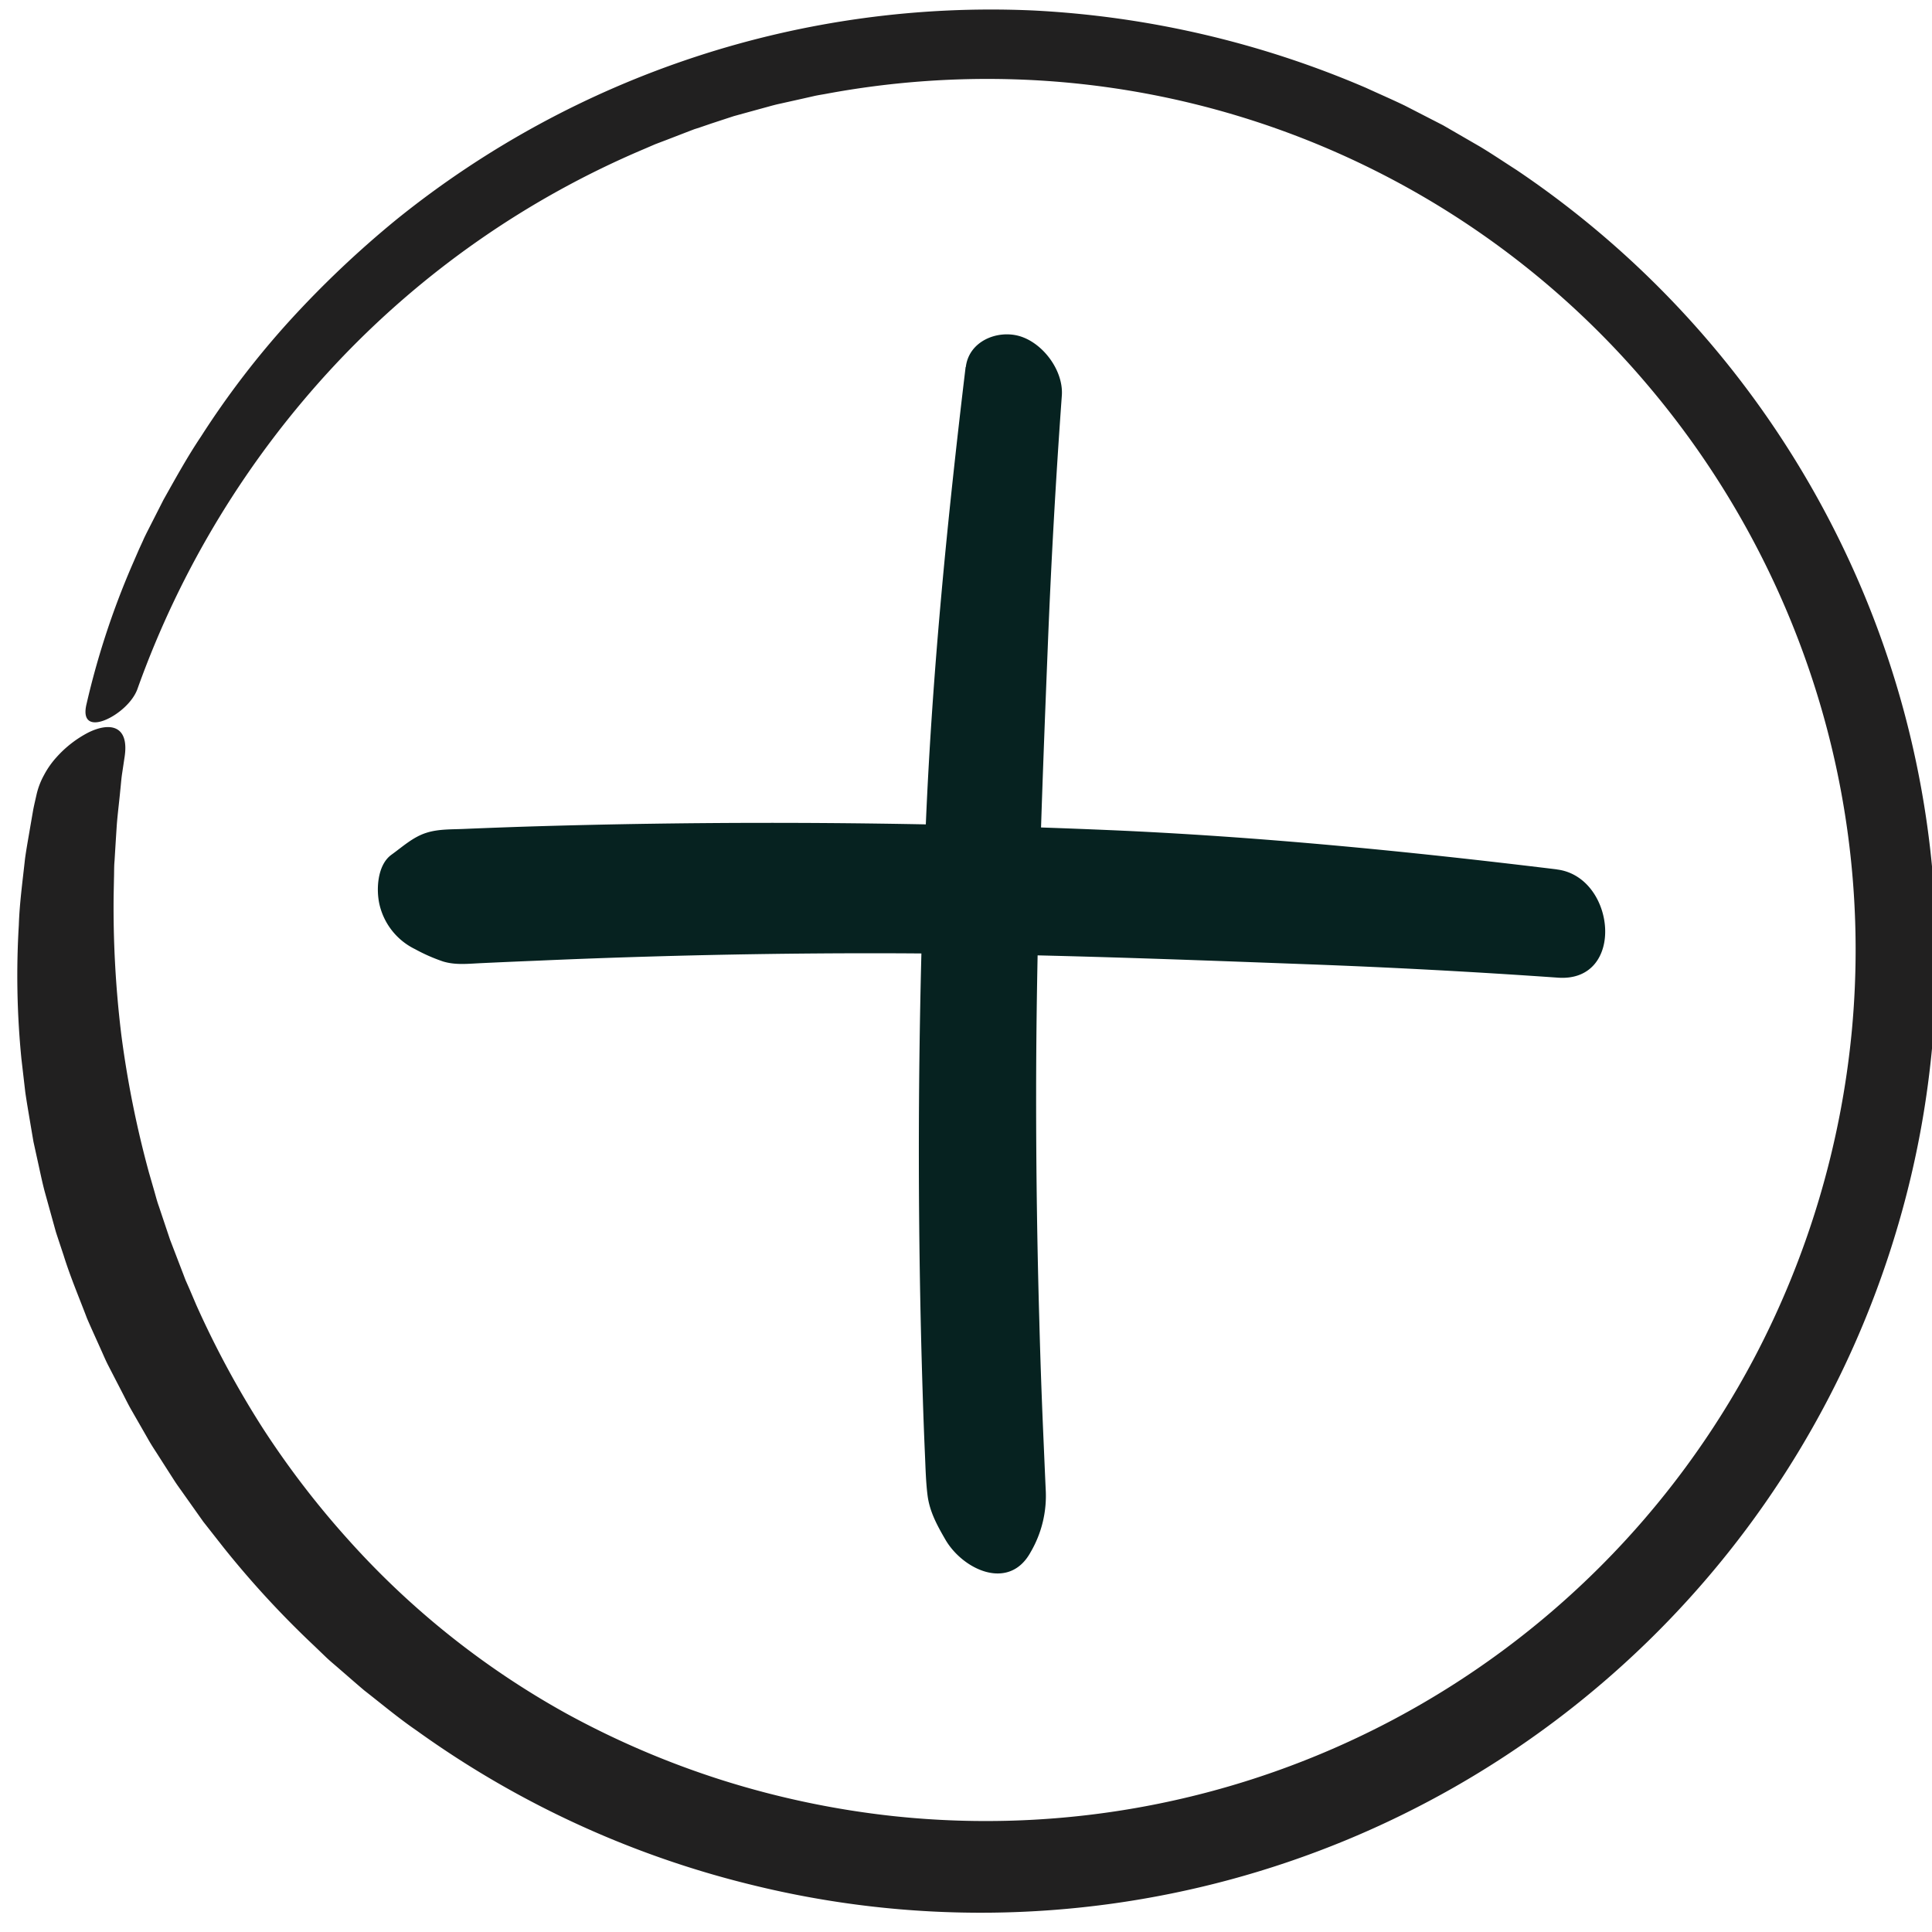
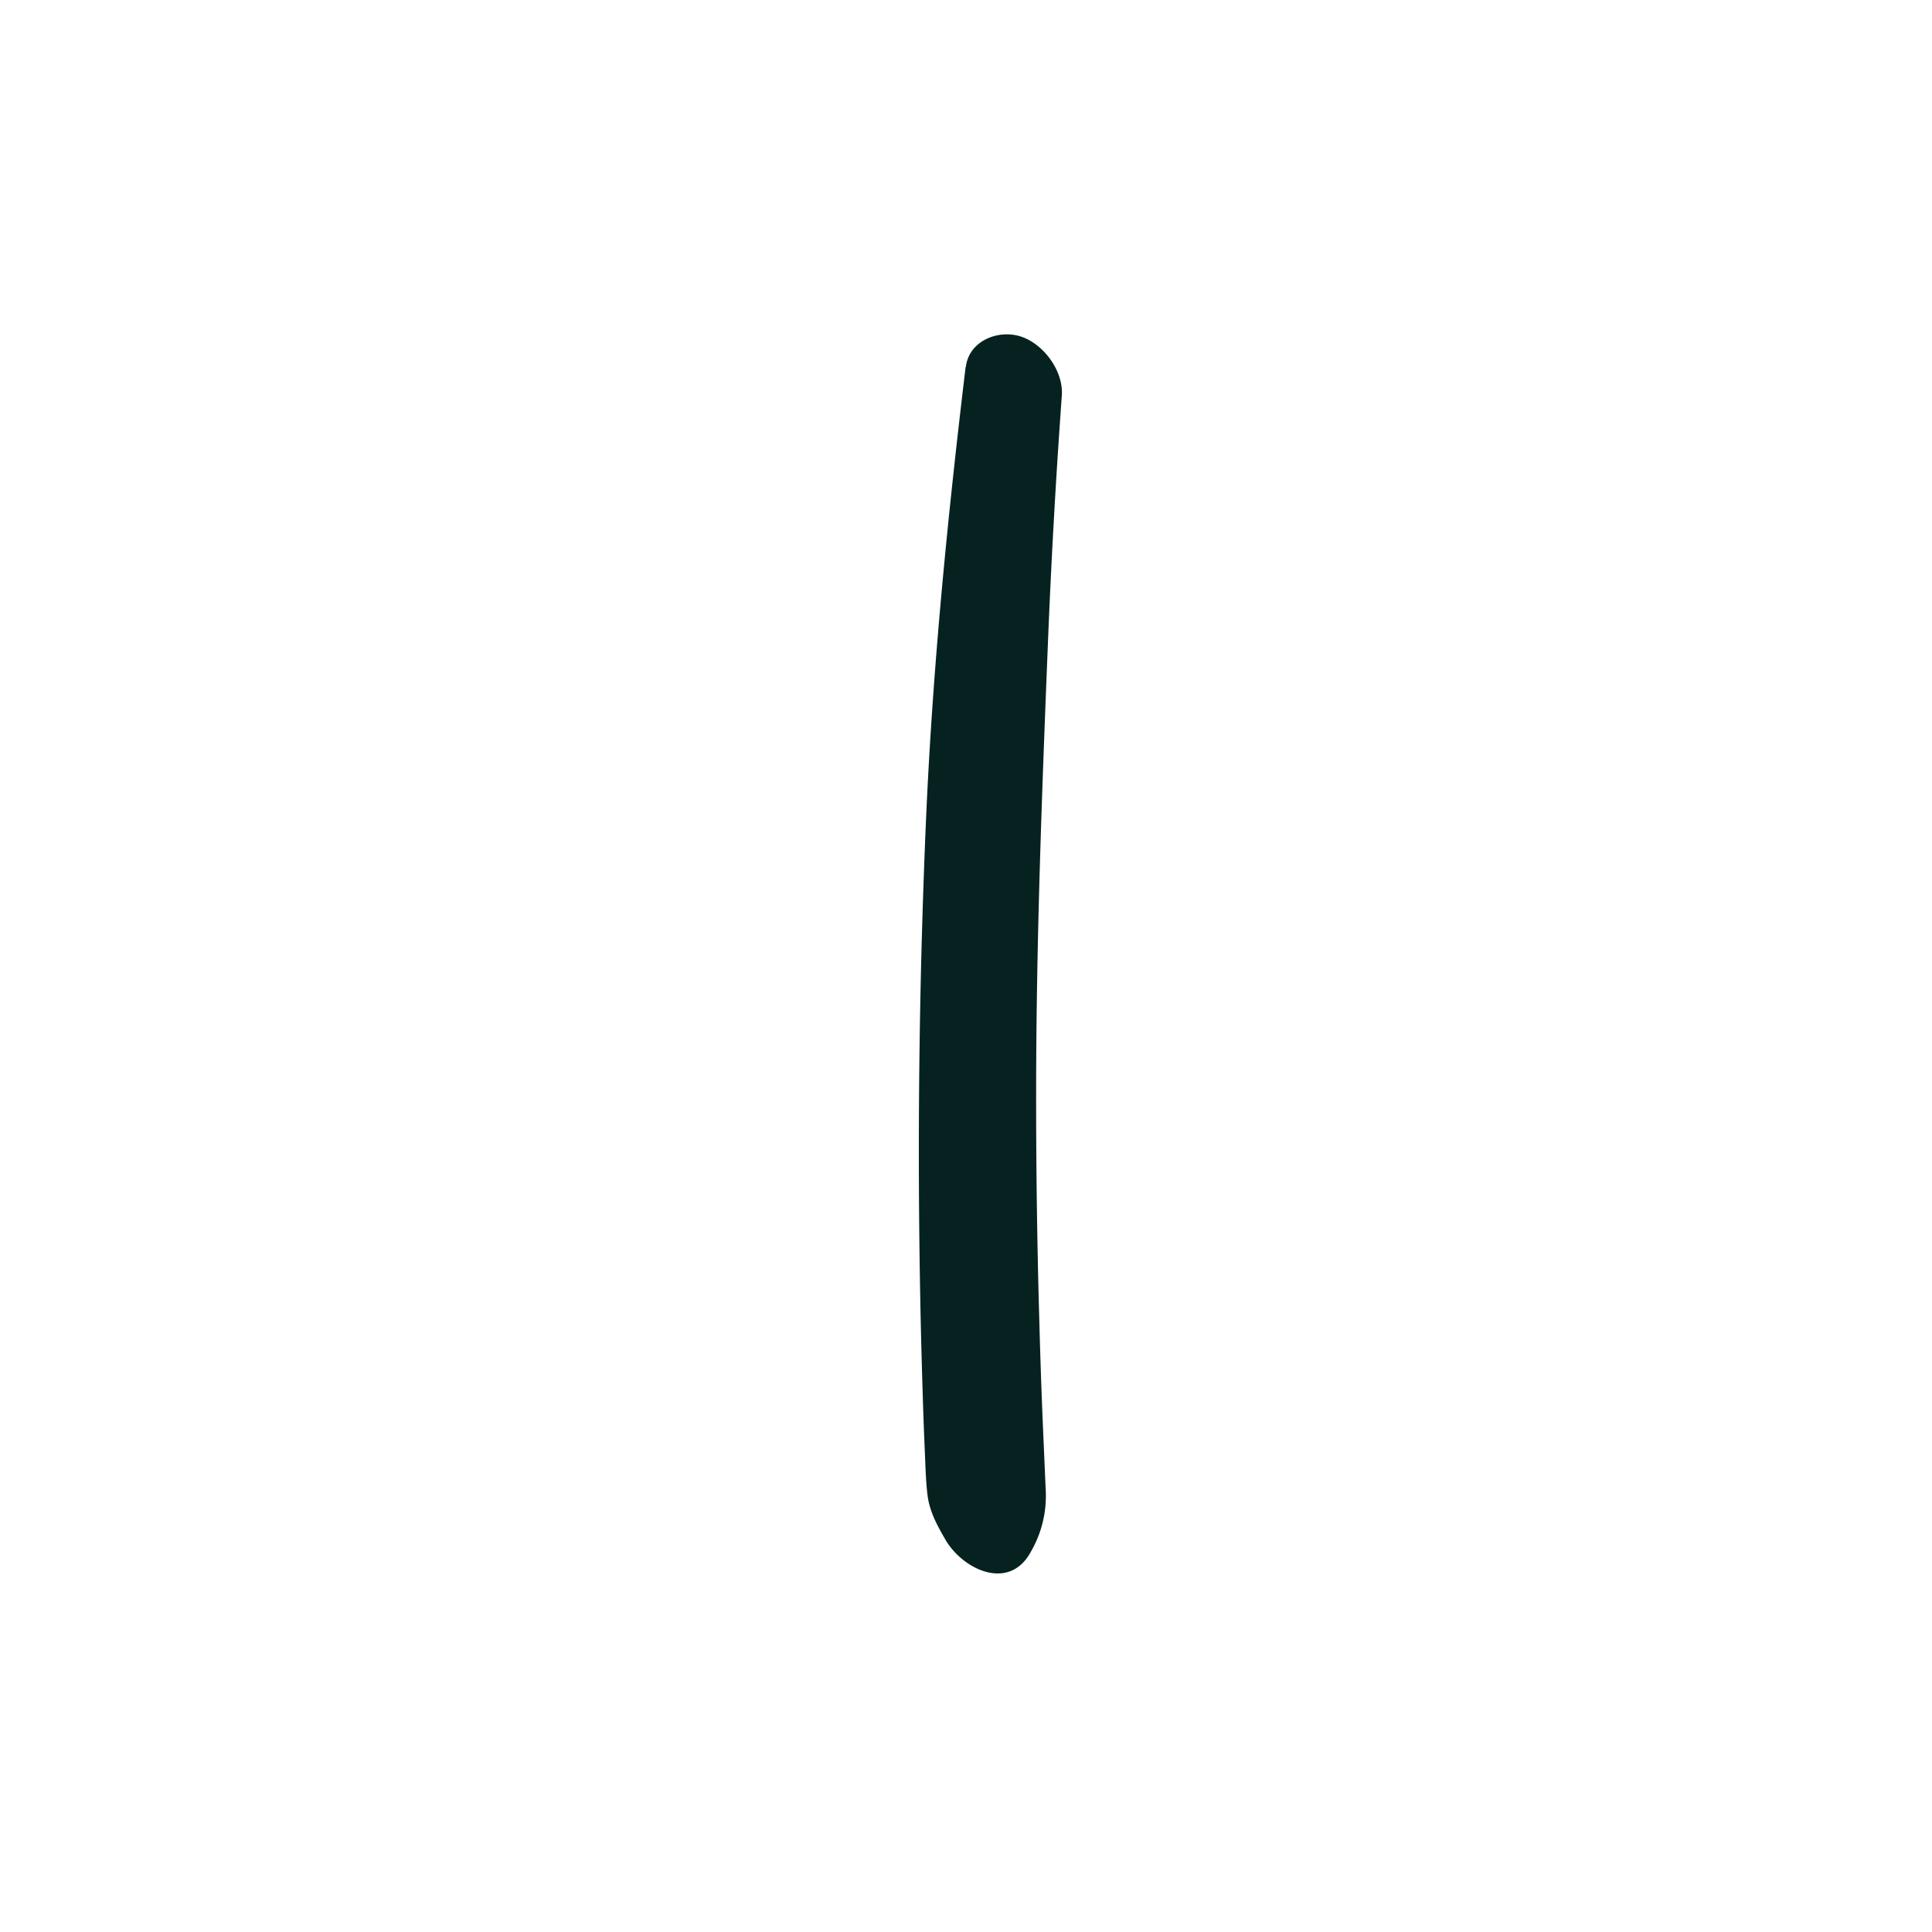
<svg xmlns="http://www.w3.org/2000/svg" id="Layer_1" data-name="Layer 1" viewBox="0 0 500 500">
  <defs>
    <style>.cls-1{fill:#212020;}.cls-2{fill:#062220;}</style>
  </defs>
-   <path class="cls-1" d="M35.64,178.11a242.24,242.24,0,0,1,51-83.64,235.13,235.13,0,0,1,80.11-55.93l2.83-1.22,2.87-1.09L178.22,34l1.44-.55,1.46-.47,2.92-1,5.85-1.92,5.92-1.63,3-.82c1-.28,2-.55,3-.76l6-1.34,3-.68c1-.22,2-.36,3-.55a227.86,227.86,0,0,1,48.9-3.74,223.67,223.67,0,0,1,164.06,79.54,227.45,227.45,0,0,1,43,78,224.3,224.3,0,0,1,9.51,88.39,227.87,227.87,0,0,1-25.38,85.15A224.9,224.9,0,0,1,231.14,470a228.87,228.87,0,0,1-43.62-9.1,226.49,226.49,0,0,1-41-17.47,216.42,216.42,0,0,1-56.3-44.86,230.07,230.07,0,0,1-22.15-28.86,244.15,244.15,0,0,1-17.28-32L49,333.51l-.92-2.08c-.29-.71-.54-1.42-.82-2.13L44,320.81l-2.89-8.63c-.52-1.42-.87-2.9-1.3-4.35l-1.26-4.37a264.78,264.78,0,0,1-7.14-35.55,271.42,271.42,0,0,1-2-36.15l.09-4.52c.05-1.51,0-3,.15-4.53q.27-4.53.56-9c.22-3,.62-6,.9-9,.17-1.5.26-3,.49-4.5l.67-4.48c1.14-7.88-3.7-8.94-9.34-6.19A28.82,28.82,0,0,0,14.6,196a22.46,22.46,0,0,0-3.2,4.57,19.4,19.4,0,0,0-1.89,4.84c-.31,1.39-.65,2.78-.92,4.18l-.73,4.22c-.47,2.82-1,5.64-1.39,8.47-.61,5.69-1.41,11.39-1.6,17.14A218.2,218.2,0,0,0,5.54,274l1,8.62c.41,2.87.92,5.72,1.39,8.57l.73,4.29.93,4.24c.64,2.83,1.2,5.67,1.93,8.48l2.32,8.38.58,2.09c.21.7.45,1.38.67,2.07l1.37,4.13c1.72,5.54,4,10.89,6.05,16.3,1.14,2.66,2.36,5.3,3.54,7.94.6,1.32,1.16,2.66,1.8,3.95l2,3.88,2,3.87c.66,1.29,1.3,2.59,2,3.83l4.32,7.53c.7,1.27,1.48,2.49,2.27,3.7l2.34,3.66,2.34,3.65c.78,1.22,1.65,2.37,2.48,3.56l5,7.06,5.35,6.81A246,246,0,0,0,81.38,426l3.12,3c1.06,1,2.16,1.89,3.24,2.84,2.18,1.88,4.33,3.78,6.52,5.63,4.53,3.53,8.92,7.22,13.65,10.46a249.78,249.78,0,0,0,86.55,39.85,247.32,247.32,0,0,0,296.2-168.83,243.32,243.32,0,0,0,8.95-43.8,247,247,0,0,0,.91-44.68,243.72,243.72,0,0,0-22.25-86.05A246.53,246.53,0,0,0,392.49,44c-3.13-2-6.2-4.08-9.38-6l-9.63-5.57-9.9-5.09c-3.34-1.61-6.74-3.08-10.11-4.63a250.13,250.13,0,0,0-86.09-20A244.94,244.94,0,0,0,102.63,56.79,261.38,261.38,0,0,0,75.11,82.84,224.8,224.8,0,0,0,52,113c-3.54,5.27-6.59,10.83-9.69,16.34L38,137.81c-.34.7-.71,1.41-1,2.12l-1,2.17-1.89,4.35A208,208,0,0,0,22.4,182.18c-1.18,4.86,1.58,5.5,4.9,4.12S34.49,181.59,35.64,178.11Z" />
  <path class="cls-2" d="M249.9,95c-4.69,39.1-8.58,78.31-10.27,117.66q-2.48,57.79-1.6,115.67.25,16.31.77,32.62.24,7.91.59,15.81c.15,3.39.23,6.79.65,10.16.53,4.29,2.49,7.83,4.61,11.5,4.49,7.78,16.5,13.53,22.1,3.23a28.84,28.84,0,0,0,3.88-16.13c-.23-4.95-.43-9.89-.65-14.84q-.62-14.34-1-28.7-.84-29.21-.83-58.42c0-38.63,1.45-77.23,3-115.83q1.29-32.7,3.65-65.34c.48-6.55-5-13.79-11.15-15.46-5.69-1.54-12.91,1.41-13.7,8.07Z" />
-   <path class="cls-2" d="M402.94,225c-38.72-4.71-77.54-8.55-116.51-10.2q-58.81-2.49-117.72-1.62-16.35.24-32.68.75-7.92.26-15.83.59c-3.27.15-6.7,0-9.82,1-3.45,1.07-6.17,3.59-9.08,5.69-3.68,2.65-4,9.1-3.06,13a17.15,17.15,0,0,0,9.18,11.43,45,45,0,0,0,7.22,3.18c3.25,1,6.57.59,9.91.44q7.41-.35,14.83-.65,14.31-.63,28.64-1.05,28.65-.85,57.32-.86c37.62,0,75.2,1.44,112.79,2.84q32.56,1.2,65.08,3.48c17.6,1.23,15-26.12-.27-28Z" />
</svg>